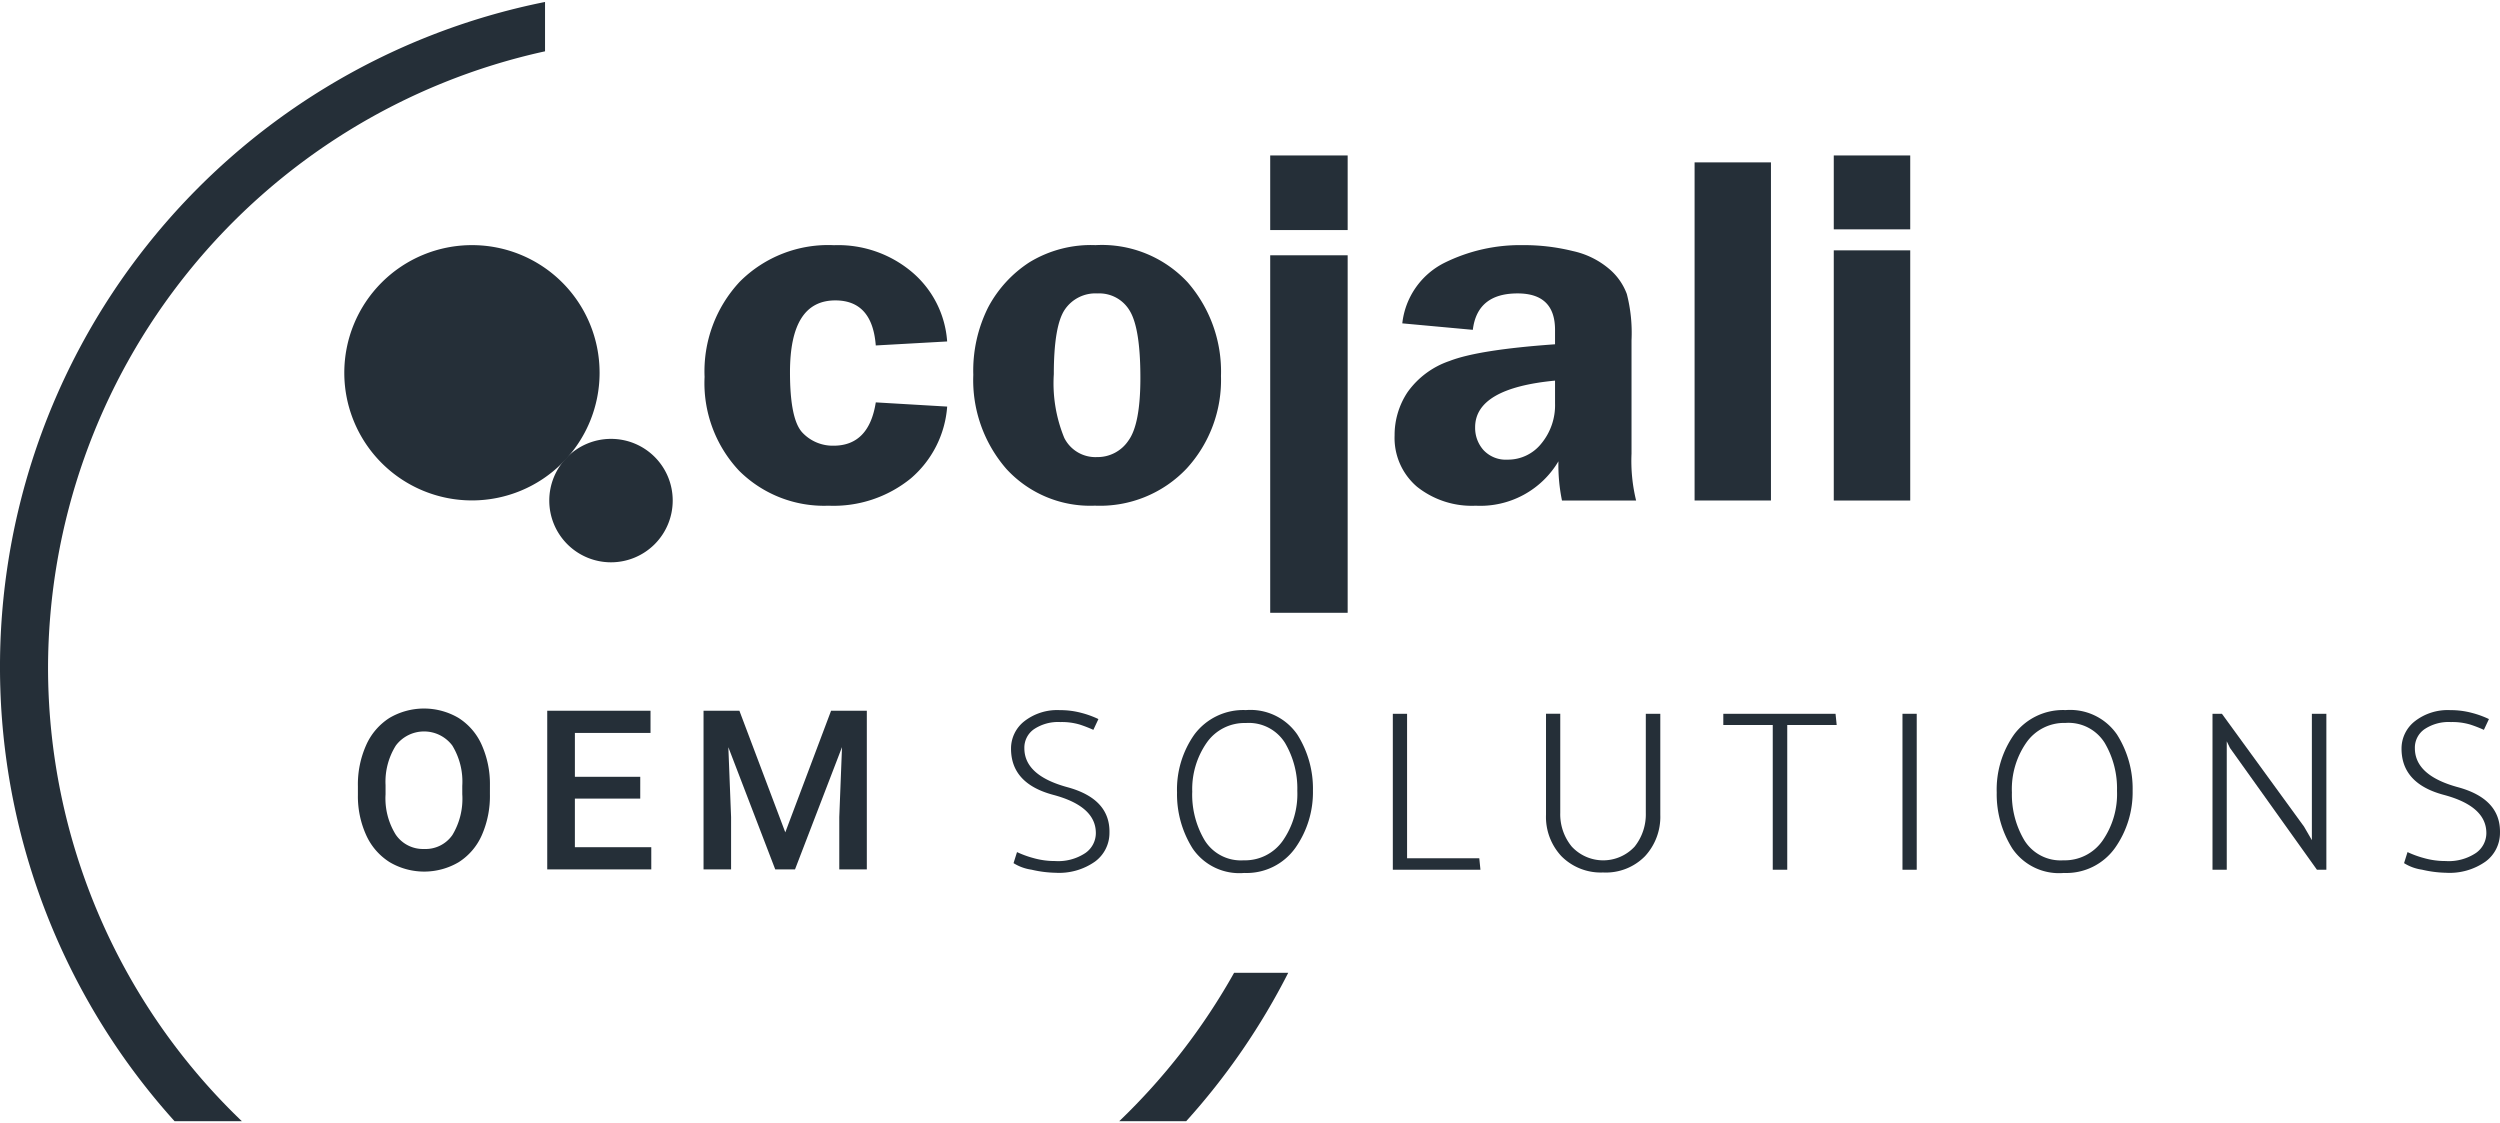
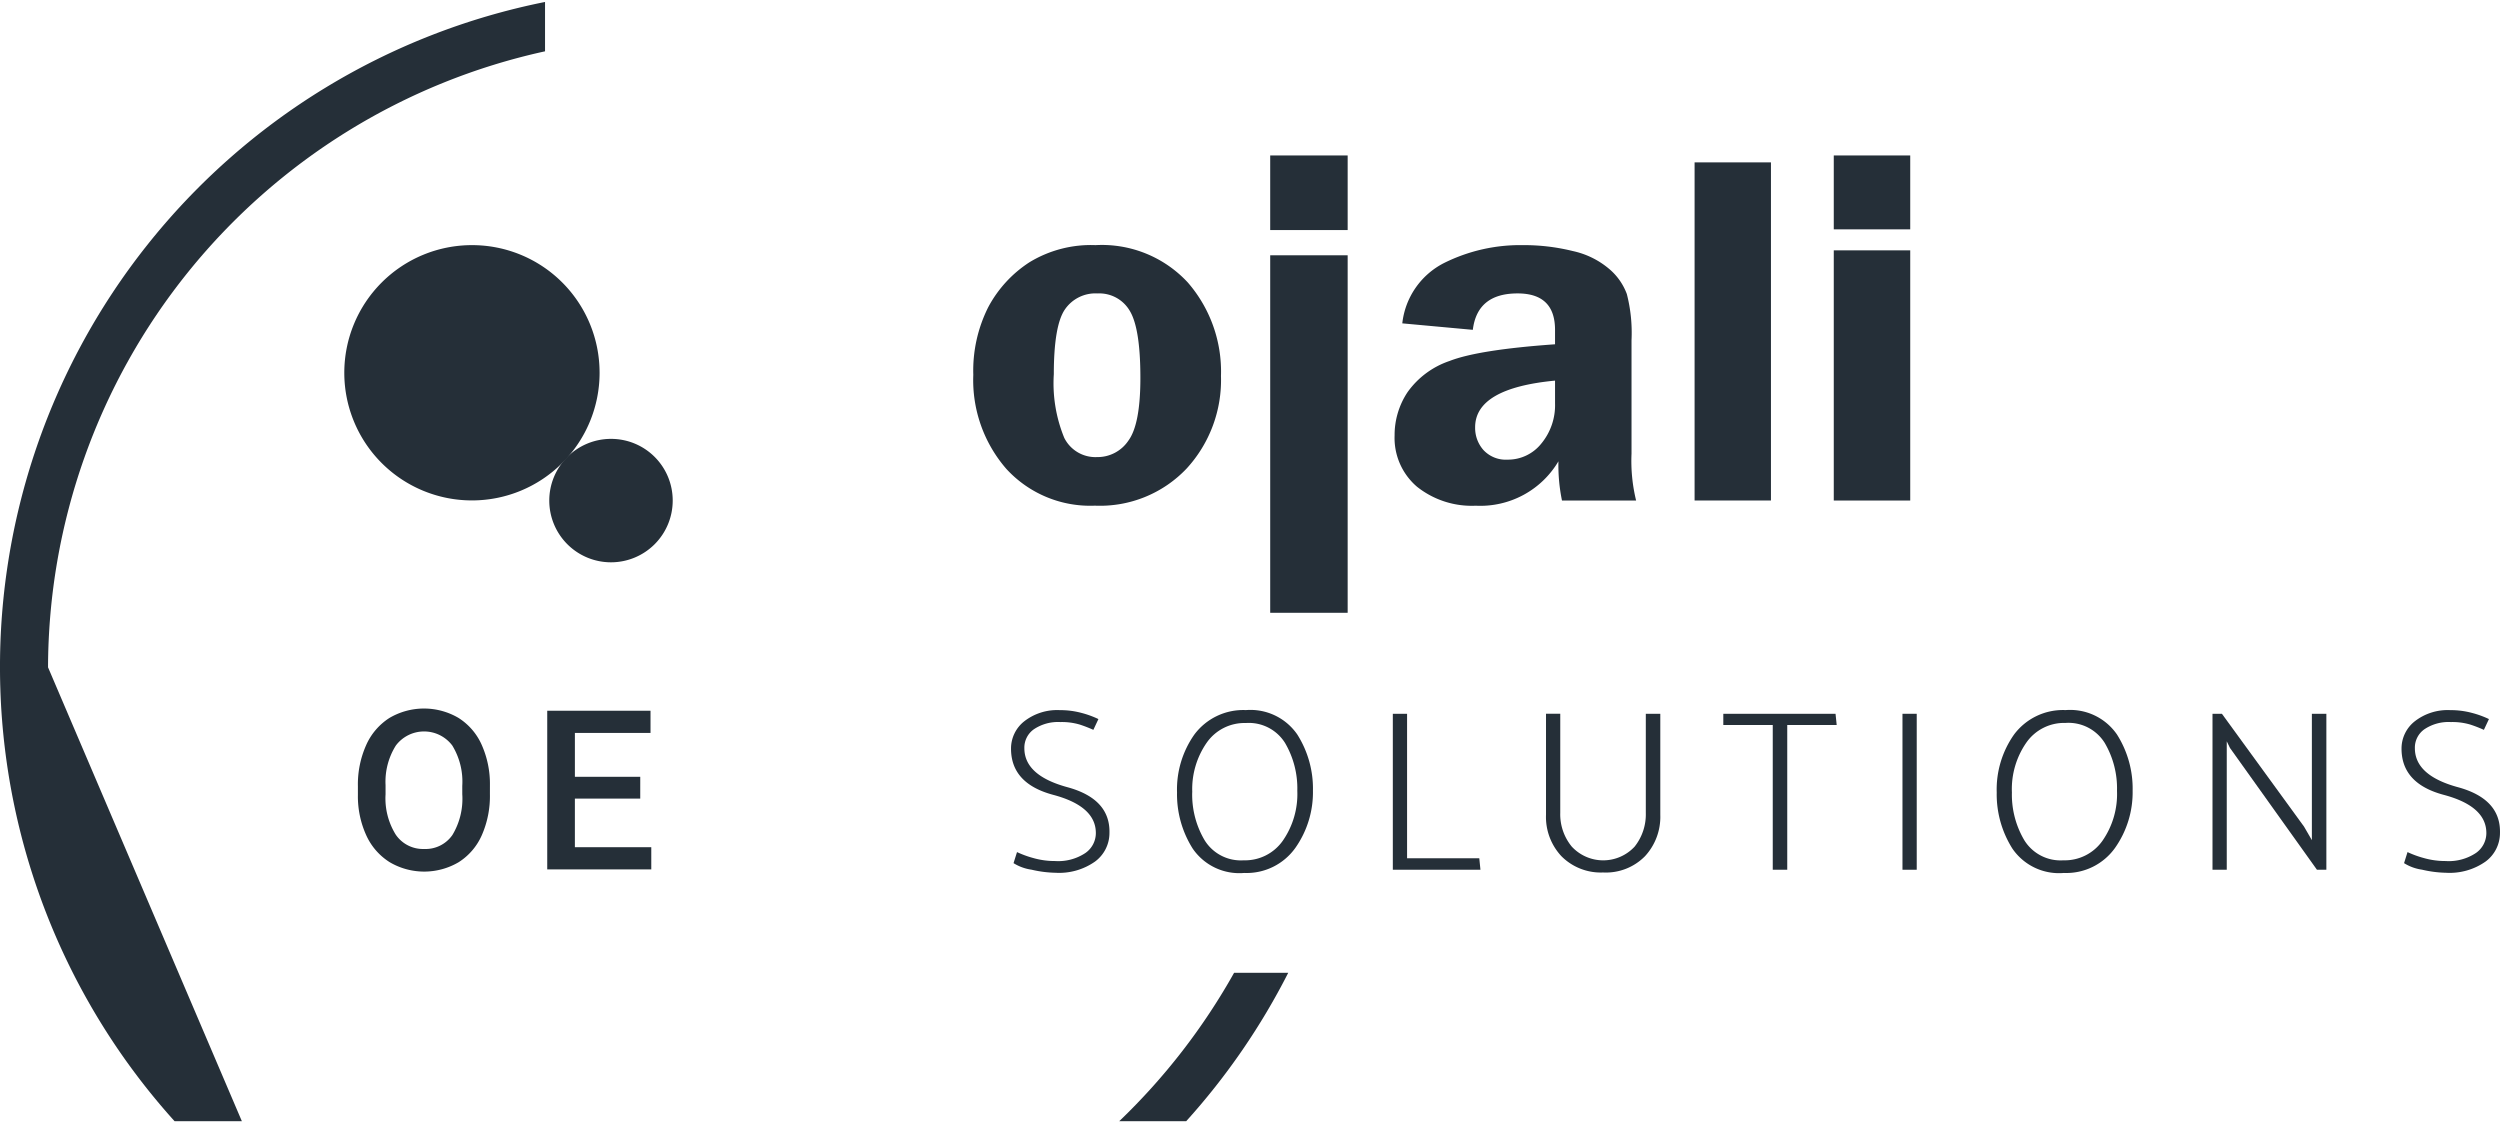
<svg xmlns="http://www.w3.org/2000/svg" width="207" height="93" viewBox="0 0 207 93">
  <defs>
    <clipPath id="clip-path">
      <rect id="Rectángulo_2794" data-name="Rectángulo 2794" width="207" height="92.672" fill="none" />
    </clipPath>
  </defs>
  <g id="Cojali-OEM_Solutions" data-name="Cojali-OEM Solutions" transform="translate(-1028 507)">
    <rect id="Rectángulo_2934" data-name="Rectángulo 2934" width="207" height="93" transform="translate(1028 -507)" fill="none" />
    <g id="Componente_95_2" data-name="Componente 95 – 2" transform="translate(1028 -506.836)">
      <g id="Grupo_11693" data-name="Grupo 11693" clip-path="url(#clip-path)">
-         <path id="Trazado_4585" data-name="Trazado 4585" d="M245.456,91.368a8.654,8.654,0,0,1-3.006,5.943,10.133,10.133,0,0,1-6.822,2.264,9.963,9.963,0,0,1-7.406-2.9,10.6,10.6,0,0,1-2.853-7.762,10.871,10.871,0,0,1,2.918-7.889,10.336,10.336,0,0,1,7.8-3.019,9.485,9.485,0,0,1,6.51,2.271,8.267,8.267,0,0,1,2.857,5.7l-5.91.331c-.193-2.492-1.311-3.73-3.349-3.73-2.509,0-3.754,1.979-3.754,5.948,0,2.635.349,4.3,1.047,5.018a3.448,3.448,0,0,0,2.557,1.064q2.936,0,3.5-3.587Z" transform="translate(-167.03 -57.867)" fill="#252f38" />
        <path id="Trazado_4586" data-name="Trazado 4586" d="M321.61,82a3.059,3.059,0,0,0-2.711,1.34q-.905,1.342-.908,5.342a11.9,11.9,0,0,0,.865,5.276,2.881,2.881,0,0,0,2.711,1.591,3.072,3.072,0,0,0,2.6-1.363c.665-.91.992-2.639.992-5.2q0-4.083-.875-5.539A2.92,2.92,0,0,0,321.61,82m-.168-4a9.691,9.691,0,0,1,7.643,3.093,11.242,11.242,0,0,1,2.747,7.748,10.829,10.829,0,0,1-2.85,7.663,9.88,9.88,0,0,1-7.588,3.068,9.416,9.416,0,0,1-7.328-3.039,11.2,11.2,0,0,1-2.742-7.795,11.705,11.705,0,0,1,1.237-5.6,10.051,10.051,0,0,1,3.411-3.718A9.778,9.778,0,0,1,321.442,78" transform="translate(-230.735 -57.867)" fill="#252f38" />
        <rect id="Rectángulo_2790" data-name="Rectángulo 2790" width="6.413" height="6.177" transform="translate(105.173 12.708)" fill="#252f38" />
        <path id="Trazado_4587" data-name="Trazado 4587" d="M459.361,89.218q-6.622.632-6.616,3.873a2.756,2.756,0,0,0,.693,1.88,2.525,2.525,0,0,0,1.992.791,3.534,3.534,0,0,0,2.807-1.346,4.982,4.982,0,0,0,1.125-3.308Zm6.712,9.927h-6.137a14.579,14.579,0,0,1-.294-3.245,7.514,7.514,0,0,1-6.845,3.676A7.278,7.278,0,0,1,447.927,98a5.309,5.309,0,0,1-1.85-4.251,6.4,6.4,0,0,1,1.081-3.587,7.033,7.033,0,0,1,3.472-2.571q2.4-.934,8.731-1.381V85.013q0-3.019-3.107-3.015c-2.215,0-3.456,1-3.7,3.015l-5.84-.536a6.39,6.39,0,0,1,3.464-5A14.137,14.137,0,0,1,456.714,78a16.745,16.745,0,0,1,4.115.489,6.905,6.905,0,0,1,3.012,1.479,4.966,4.966,0,0,1,1.465,2.081,12.9,12.9,0,0,1,.388,3.823V95.27a13.764,13.764,0,0,0,.38,3.875" transform="translate(-330.604 -57.867)" fill="#252f38" />
        <rect id="Rectángulo_2791" data-name="Rectángulo 2791" width="6.323" height="27.996" transform="translate(140.312 13.281)" fill="#252f38" />
        <path id="Trazado_4588" data-name="Trazado 4588" d="M592.883,77.8h-6.331V57.085h6.331Zm0-22.454h-6.331V49.228h6.331Z" transform="translate(-434.716 -36.52)" fill="#252f38" />
        <rect id="Rectángulo_2792" data-name="Rectángulo 2792" width="6.413" height="29.601" transform="translate(105.173 20.974)" fill="#252f38" />
        <path id="Trazado_4589" data-name="Trazado 4589" d="M131.262,88.543A10.569,10.569,0,1,1,120.692,78a10.555,10.555,0,0,1,10.569,10.54" transform="translate(-81.616 -57.867)" fill="#252f38" />
        <path id="Trazado_4590" data-name="Trazado 4590" d="M185.912,145.244a5.11,5.11,0,1,1-5.11-5.1,5.1,5.1,0,0,1,5.11,5.1" transform="translate(-130.212 -103.969)" fill="#252f38" />
        <path id="Trazado_4591" data-name="Trazado 4591" d="M125.407,233.72a8.044,8.044,0,0,1-.669,3.389,5.054,5.054,0,0,1-1.914,2.238,5.628,5.628,0,0,1-5.719,0,5.129,5.129,0,0,1-1.937-2.225,7.786,7.786,0,0,1-.692-3.33v-.74a7.978,7.978,0,0,1,.683-3.394,5.127,5.127,0,0,1,1.928-2.251,5.639,5.639,0,0,1,5.71-.009,5.061,5.061,0,0,1,1.923,2.22,7.95,7.95,0,0,1,.688,3.371Zm-2.289-.686a5.732,5.732,0,0,0-.828-3.348,2.926,2.926,0,0,0-4.669,0,5.621,5.621,0,0,0-.855,3.28v.758a5.685,5.685,0,0,0,.846,3.348,2.726,2.726,0,0,0,2.348,1.183A2.7,2.7,0,0,0,122.3,237.1a5.81,5.81,0,0,0,.819-3.375Z" transform="translate(-84.842 -168.124)" fill="#252f38" />
        <path id="Trazado_4592" data-name="Trazado 4592" d="M182.738,234.6h-5.412v4.025h6.326v1.841h-8.615V227.326h8.552v1.841h-6.262v3.628h5.412Z" transform="translate(-129.726 -168.642)" fill="#252f38" />
-         <path id="Trazado_4593" data-name="Trazado 4593" d="M228.008,227.326l3.8,10.071,3.792-10.071h2.959v13.139h-2.281v-4.332l.226-5.794-3.891,10.125h-1.638l-3.882-10.116.226,5.785v4.332h-2.28V227.326Z" transform="translate(-166.786 -168.642)" fill="#252f38" />
        <path id="Trazado_4594" data-name="Trazado 4594" d="M323.886,238.887a8.209,8.209,0,0,0,1.352.494,6.508,6.508,0,0,0,1.809.247,4.054,4.054,0,0,0,2.5-.665,2.01,2.01,0,0,0,.866-1.652q0-2.222-3.523-3.162t-3.5-3.864a2.865,2.865,0,0,1,1.114-2.241,4.421,4.421,0,0,1,2.923-.911,6.8,6.8,0,0,1,1.79.228,7.755,7.755,0,0,1,1.409.512l-.419.893a11.173,11.173,0,0,0-1.123-.437,5.23,5.23,0,0,0-1.619-.209,3.592,3.592,0,0,0-2.171.589,1.861,1.861,0,0,0-.8,1.576q0,2.259,3.561,3.228t3.485,3.8a2.938,2.938,0,0,1-1.19,2.355,5.159,5.159,0,0,1-3.285.931,9.455,9.455,0,0,1-1.981-.256,3.8,3.8,0,0,1-1.486-.541Z" transform="translate(-239.677 -168.498)" fill="#252f38" />
        <path id="Trazado_4595" data-name="Trazado 4595" d="M382.18,227.132a4.71,4.71,0,0,1,4.275,2.013,8.368,8.368,0,0,1,1.3,4.653,8,8,0,0,1-1.447,4.728,4.956,4.956,0,0,1-4.247,2.089,4.677,4.677,0,0,1-4.265-2.022,8.42,8.42,0,0,1-1.295-4.643,7.9,7.9,0,0,1,1.438-4.8,5.053,5.053,0,0,1,4.237-2.022m-4.418,6.8a7.411,7.411,0,0,0,1.028,3.979,3.528,3.528,0,0,0,3.237,1.661,3.817,3.817,0,0,0,3.237-1.624,6.765,6.765,0,0,0,1.2-4.13,7.42,7.42,0,0,0-1.019-3.969A3.532,3.532,0,0,0,382.2,228.2a3.818,3.818,0,0,0-3.237,1.624,6.736,6.736,0,0,0-1.2,4.111" transform="translate(-279.043 -168.498)" fill="#252f38" />
        <path id="Trazado_4596" data-name="Trazado 4596" d="M452.763,241.222h-7.255V228.308h1.18v11.964h5.979Z" transform="translate(-330.182 -169.371)" fill="#252f38" />
        <path id="Trazado_4597" data-name="Trazado 4597" d="M495.683,236.512a4.208,4.208,0,0,0,.952,2.792,3.546,3.546,0,0,0,5.209,0,4.293,4.293,0,0,0,.923-2.792v-8.2h1.2v8.375A4.8,4.8,0,0,1,502.7,240.1a4.535,4.535,0,0,1-3.475,1.348,4.588,4.588,0,0,1-3.456-1.358,4.76,4.76,0,0,1-1.266-3.409v-8.375h1.181Z" transform="translate(-366.494 -169.371)" fill="#252f38" />
        <path id="Trazado_4598" data-name="Trazado 4598" d="M560.605,229.238h-4.094v11.983h-1.2V229.238h-4.094v-.931h9.293Z" transform="translate(-408.527 -169.37)" fill="#252f38" />
        <rect id="Rectángulo_2793" data-name="Rectángulo 2793" width="1.18" height="12.914" transform="translate(157.525 58.937)" fill="#252f38" />
        <path id="Trazado_4599" data-name="Trazado 4599" d="M644.362,227.132a4.71,4.71,0,0,1,4.275,2.013,8.368,8.368,0,0,1,1.3,4.653,8,8,0,0,1-1.447,4.728,4.956,4.956,0,0,1-4.247,2.089,4.677,4.677,0,0,1-4.265-2.022,8.419,8.419,0,0,1-1.295-4.643,7.9,7.9,0,0,1,1.438-4.8,5.053,5.053,0,0,1,4.237-2.022m-4.417,6.8a7.411,7.411,0,0,0,1.028,3.979,3.528,3.528,0,0,0,3.237,1.661,3.818,3.818,0,0,0,3.237-1.624,6.766,6.766,0,0,0,1.2-4.13,7.42,7.42,0,0,0-1.019-3.969,3.532,3.532,0,0,0-3.247-1.652,3.818,3.818,0,0,0-3.237,1.624,6.736,6.736,0,0,0-1.2,4.111" transform="translate(-473.355 -168.498)" fill="#252f38" />
        <path id="Trazado_4600" data-name="Trazado 4600" d="M707.69,241.222V228.308h.78l6.8,9.344.648,1.12V228.308h1.2v12.914h-.78l-7.2-10.084-.267-.55v10.634Z" transform="translate(-524.495 -169.371)" fill="#252f38" />
        <path id="Trazado_4601" data-name="Trazado 4601" d="M768.654,238.887a8.21,8.21,0,0,0,1.352.494,6.509,6.509,0,0,0,1.809.247,4.054,4.054,0,0,0,2.5-.665,2.01,2.01,0,0,0,.866-1.652q0-2.222-3.523-3.162t-3.5-3.864a2.865,2.865,0,0,1,1.114-2.241,4.421,4.421,0,0,1,2.923-.911,6.8,6.8,0,0,1,1.79.228,7.754,7.754,0,0,1,1.41.512l-.419.893a11.179,11.179,0,0,0-1.123-.437,5.23,5.23,0,0,0-1.619-.209,3.592,3.592,0,0,0-2.171.589,1.861,1.861,0,0,0-.8,1.576q0,2.259,3.561,3.228t3.485,3.8a2.938,2.938,0,0,1-1.19,2.355,5.159,5.159,0,0,1-3.285.931,9.455,9.455,0,0,1-1.981-.256,3.8,3.8,0,0,1-1.486-.541Z" transform="translate(-569.311 -168.498)" fill="#252f38" />
-         <path id="Trazado_4602" data-name="Trazado 4602" d="M3.978,55.092A52.35,52.35,0,0,1,45.129,4.086V0A56.155,56.155,0,0,0,14.455,92.673h5.572A52.018,52.018,0,0,1,3.978,55.092" transform="translate(0 -0.001)" fill="#252f38" />
+         <path id="Trazado_4602" data-name="Trazado 4602" d="M3.978,55.092A52.35,52.35,0,0,1,45.129,4.086V0A56.155,56.155,0,0,0,14.455,92.673h5.572" transform="translate(0 -0.001)" fill="#252f38" />
        <path id="Trazado_4603" data-name="Trazado 4603" d="M371.989,311.379h-4.482a52.645,52.645,0,0,1-9.512,12.29h5.545a56.521,56.521,0,0,0,8.449-12.29" transform="translate(-265.323 -230.997)" fill="#252f38" />
      </g>
    </g>
  </g>
</svg>